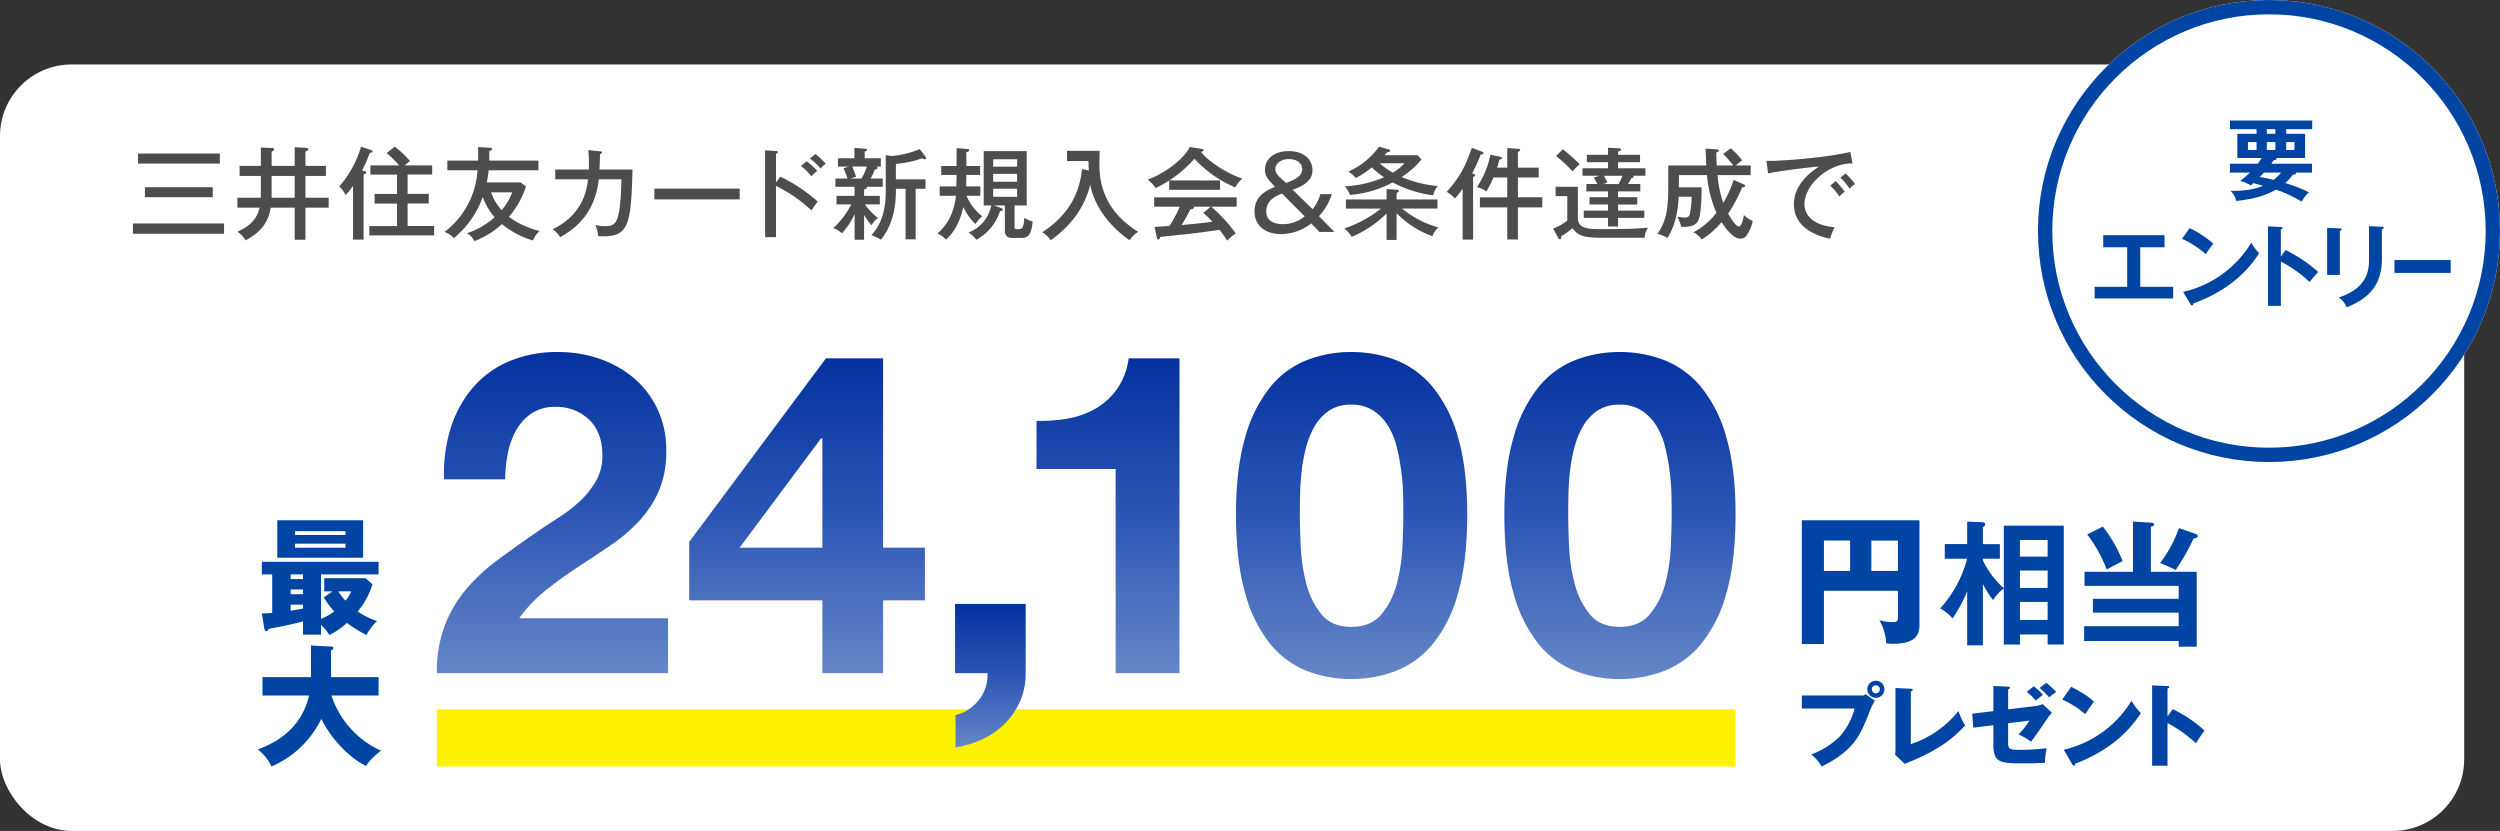
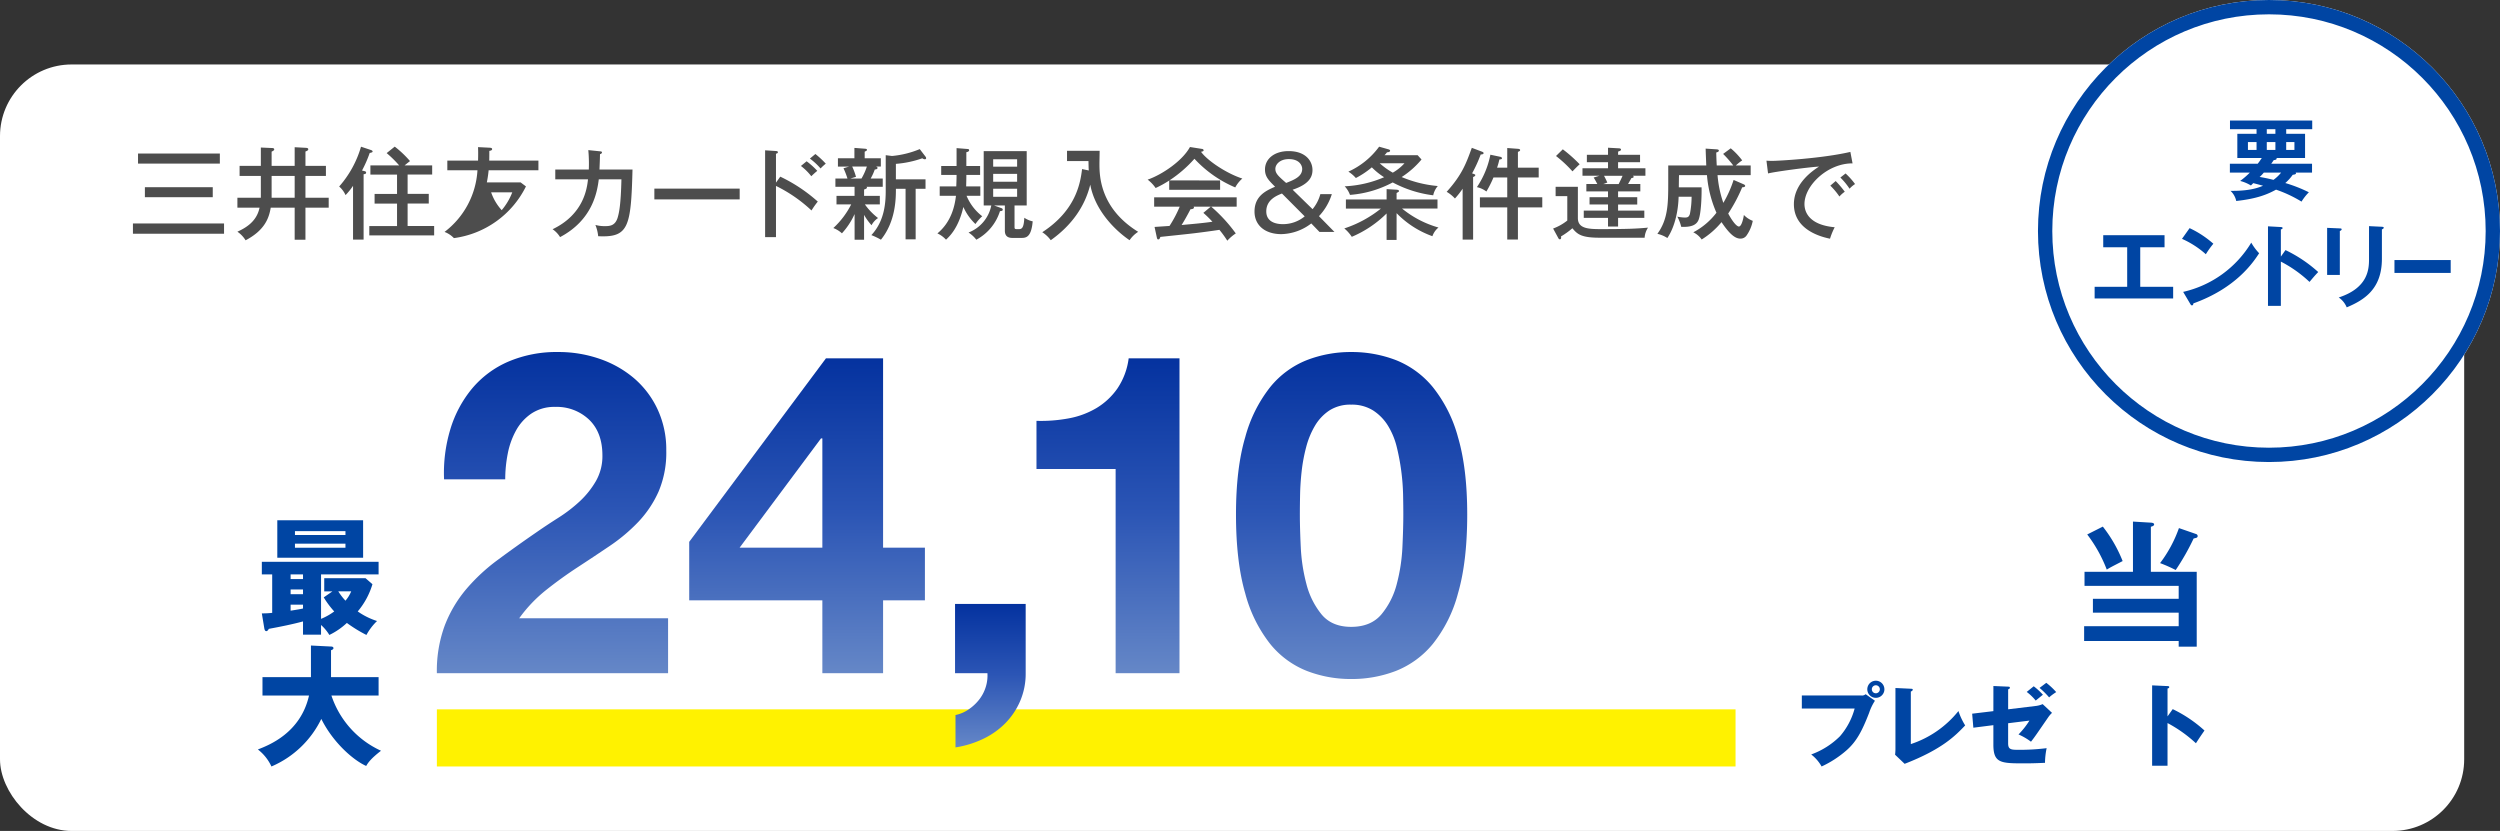
<svg xmlns="http://www.w3.org/2000/svg" width="698" height="232" viewBox="0 0 698 232">
  <rect x="0" y="0" width="698" height="232" fill="#333333" stroke="none" />
  <defs>
    <linearGradient id="linear-gradient" x1="0.5" x2="0.5" y2="1" gradientUnits="objectBoundingBox">
      <stop offset="0" stop-color="#04329f" />
      <stop offset="0.488" stop-color="#2b55b5" />
      <stop offset="1" stop-color="#6587c7" />
    </linearGradient>
  </defs>
  <g transform="translate(-32 -973)">
    <rect width="688" height="214" rx="20" transform="translate(32 991)" fill="#fff" />
    <g transform="translate(-543.375 16079.503)">
      <path d="M58.3,29.429H32.862V26.56H58.3ZM57.128,9.846H34.283V7.032H57.128Zm-1.98,9.388H36.2V16.448H55.148Z" transform="translate(579.628 -15070.678)" fill="#4d4d4d" />
      <path d="M53.019,6.3l3.092.139c.251,0,.641.028.641.39,0,.223-.223.39-.724.613v3.984h6.435V6.213l3.092.167c.334.028.7.056.7.418,0,.279-.306.446-.78.613v4.011h5.711v2.814H65.472v6.073h6.491v2.786H65.472v8.942H62.463V23.094H55.777c-.474,2.9-1.671,6.3-7.02,9.109a7.832,7.832,0,0,0-2.284-2.4c2.368-1.086,5.4-2.841,6.184-6.714H46.473V20.309h6.546V14.236H47.086V11.422h5.934Zm9.444,7.939H56.028v6.073h6.435Z" transform="translate(595.184 -15071.613)" fill="#4d4d4d" />
      <path d="M66.614,12.932c.446.111.641.167.641.474,0,.334-.309.39-.7.446V32.1H63.605V17.083a18.259,18.259,0,0,1-2.089,2.591,7,7,0,0,0-1.783-2.4,29.048,29.048,0,0,0,6.1-11.115l2.841.947c.223.084.39.223.39.39,0,.223-.223.279-.808.418a34.325,34.325,0,0,1-2.145,4.9ZM85.7,11.372v2.563H78.843v5.4h5.906v2.7H78.843v6.268h7.41v2.619H68.146V28.309H75.89V22.041H69.622v-2.7H75.89v-5.4H68.452V11.372h8.023a31.1,31.1,0,0,0-3.482-3.426l2.256-1.811a29.561,29.561,0,0,1,4.262,4.039c-.5.39-1.17.919-1.5,1.2Z" transform="translate(610.338 -15071.703)" fill="#4d4d4d" />
-       <path d="M74.241,12.663v-2.7h8.58c.056-1.978.028-2.786,0-3.761l3.259.165c.418.03.669.114.669.392,0,.362-.474.446-.78.5,0,1.144,0,1.841-.028,2.7H99.675v2.7h-13.9a33.388,33.388,0,0,1-.5,3.4h9.444l1.476,1.114a24.6,24.6,0,0,1-4.764,8.5,24.678,24.678,0,0,0,8.61,3.956,6.513,6.513,0,0,0-1.9,2.646,25.357,25.357,0,0,1-8.664-4.569,23.6,23.6,0,0,1-7.661,4.736,5.253,5.253,0,0,0-2.089-2.2,22.077,22.077,0,0,0,7.716-4.457,18,18,0,0,1-3.315-5.655A26.328,26.328,0,0,1,76.08,31.606a7.162,7.162,0,0,0-2.619-1.727,23.277,23.277,0,0,0,9.193-17.216ZM86.47,18.819a14.329,14.329,0,0,0,2.953,4.986,17.352,17.352,0,0,0,2.953-4.986Z" transform="translate(626.027 -15071.629)" fill="#4d4d4d" />
+       <path d="M74.241,12.663v-2.7h8.58c.056-1.978.028-2.786,0-3.761l3.259.165c.418.03.669.114.669.392,0,.362-.474.446-.78.5,0,1.144,0,1.841-.028,2.7H99.675v2.7h-13.9a33.388,33.388,0,0,1-.5,3.4h9.444l1.476,1.114A26.328,26.328,0,0,1,76.08,31.606a7.162,7.162,0,0,0-2.619-1.727,23.277,23.277,0,0,0,9.193-17.216ZM86.47,18.819a14.329,14.329,0,0,0,2.953,4.986,17.352,17.352,0,0,0,2.953-4.986Z" transform="translate(626.027 -15071.629)" fill="#4d4d4d" />
      <path d="M100.772,6.924c.334.028.557.084.557.306,0,.139-.111.39-.557.5,0,.7-.028,1.671-.139,4.29h9.221c-.418,16.1-1.086,19.026-9.583,18.609a11.317,11.317,0,0,0-.78-3.148,9.327,9.327,0,0,0,2.619.334c1.421,0,2.925-.084,3.621-2.451.39-1.365.864-3.538,1.031-10.614h-6.324c-.446,3.621-1.783,11.368-10.809,16.129a7.2,7.2,0,0,0-2.089-2.2c8.719-4.179,9.611-11.421,9.889-13.929H88.292v-2.73h9.36a41.347,41.347,0,0,0-.139-5.432Z" transform="translate(642.117 -15071.182)" fill="#4d4d4d" />
      <rect width="23.82" height="3.009" transform="translate(758.072 -15053.84)" fill="#4d4d4d" />
      <path d="M119.464,13.97a43.958,43.958,0,0,1,10.474,6.964,22.743,22.743,0,0,0-1.755,2.479,40.333,40.333,0,0,0-9.917-6.853V30.852H115.23V6.616l3.064.2c.334.028.5.111.5.334,0,.306-.334.362-.529.418v8.079Zm7.354-4.29a20.686,20.686,0,0,1,2.981,2.674,21.438,21.438,0,0,0-1.671,1.5,15.72,15.72,0,0,0-2.9-2.869Zm2.451-2.034a25.12,25.12,0,0,1,2.9,2.7,13.323,13.323,0,0,0-1.451,1.337,18.639,18.639,0,0,0-2.981-2.758Z" transform="translate(673.763 -15071.152)" fill="#4d4d4d" />
      <path d="M132.7,19.7h4.4v2.37h-4.179a17.656,17.656,0,0,0,3.677,3.814,5.452,5.452,0,0,0-1.811,2.006A15.679,15.679,0,0,1,132.7,25v6.939h-2.646V24.773a20.143,20.143,0,0,1-3.538,5.379,7.535,7.535,0,0,0-2.4-1.476,23.063,23.063,0,0,0,4.986-6.6h-4.1V19.7h5.042V17.17h-5.349V14.856h3.371a21.512,21.512,0,0,0-1.114-2.869l1.56-.474H125.4V9.2H130V6.3l2.869.223c.5.028.641.139.641.334,0,.167-.167.279-.641.5V9.2h4.513v2.312h-1.337c.279.111.418.223.418.362,0,.39-.474.418-.78.474a15.712,15.712,0,0,1-1.142,2.507h3.371V17.17H133.4a.349.349,0,0,1,.111.193c0,.306-.474.446-.808.557Zm-3.315-8.19a18.3,18.3,0,0,1,1.059,2.869l-1.588.474h3.12a16.528,16.528,0,0,0,1.5-3.343Zm9.36-3.176,1.755.223a26.234,26.234,0,0,0,7.744-1.922l1.644,2.145a.708.708,0,0,1,.139.362c0,.251-.167.334-.362.334a1.171,1.171,0,0,1-.7-.279,28.567,28.567,0,0,1-7.382,1.56v4.318h8.274v2.646H147.1v14.1h-2.814v-14.1h-2.7c0,2.565,0,9.054-4.179,14.209a20.106,20.106,0,0,0-2.674-1.281c3.816-4.067,4.011-9.332,4.011-12.649Z" transform="translate(683.925 -15071.51)" fill="#4d4d4d" />
      <path d="M149.6,11.316v2.507H145.76c0,1.281-.028,1.922-.056,3.2h3.956v2.619h-3.844a13.994,13.994,0,0,0,4.374,5.711,12.31,12.31,0,0,0-1.894,2.173,14.937,14.937,0,0,1-3.371-4.764c-1.365,5.906-3.844,8.192-4.847,9.137a7.507,7.507,0,0,0-2.4-1.755c3.872-3.2,4.847-7.633,5.181-10.5h-4.541V17.027h4.624c.084-1.922.084-2.869.084-3.2h-4.29V11.316h4.29V6.33l3.12.251a.35.35,0,0,1,.39.334c0,.39-.529.5-.78.557v3.844Zm3.9,11.031,2.143.78a.433.433,0,0,1,.279.39c0,.334-.39.39-.78.418a13.675,13.675,0,0,1-6.6,7.967,9.019,9.019,0,0,0-2.173-2.006,10.22,10.22,0,0,0,6.351-7.549h-2.117V7.166h12.006V22.348h-3.4v5.906c0,.7.084.7,1.031.7.861,0,1.56,0,1.7-3.176a6.837,6.837,0,0,0,2.34,1c-.388,4.513-1.894,4.626-3.2,4.626H158.6c-1.226,0-2.089-.5-2.089-2.008V22.348Zm-.253-10.836h6.686V9.45h-6.686Zm6.686,2.006h-6.686v2.2h6.686Zm0,4.151h-6.686v2.256h6.686Z" transform="translate(699.422 -15071.48)" fill="#4d4d4d" />
      <path d="M164.325,12.169c-.056-.836-.056-1.421-.084-2.619h-5.989V6.681h9.109c0,.585-.056,3.064-.056,3.566,0,3.176,0,12.369,10.811,19.054a8.3,8.3,0,0,0-2.4,2.34c-4.151-2.814-9.666-8.385-10.976-15.516-1.5,6.1-5.181,11.366-11.031,15.516a8.908,8.908,0,0,0-2.368-2.229c9.5-6.184,10.641-13.845,11.115-17.634Z" transform="translate(715.036 -15071.078)" fill="#4d4d4d" />
      <path d="M185.3,15.519v2.619H171.09V15.547a29.719,29.719,0,0,1-3.789,2.089,10.261,10.261,0,0,0-2.229-2.34c3.956-1.365,9.666-5.181,11.811-9.109l3.371.529a.452.452,0,0,1,.446.39c0,.223-.2.306-.724.418,1.811,2.507,7.187,6.073,11.533,7.466a8.6,8.6,0,0,0-1.978,2.479,33.02,33.02,0,0,1-11.394-8,34.891,34.891,0,0,1-6.992,6.045ZM167,28.5c.474-.028,3.816-.251,4.179-.279a33.752,33.752,0,0,0,2.841-5.376h-7.134V20.227h23.04v2.619h-7.1a43.9,43.9,0,0,1,6.853,7.466,11.987,11.987,0,0,0-2.368,2.034,29.922,29.922,0,0,0-2.2-3.036c-1.783.279-5.906.836-7.689,1.031-1.393.167-7.549.808-8.8.947-.139.39-.251.7-.613.7-.225,0-.306-.279-.364-.5Zm15.684-5.655h-4.764a.532.532,0,0,1,.084.223c0,.418-.669.474-.975.5-.251.5-1.393,2.674-2.479,4.4,2.619-.251,6.045-.529,8.608-.919a31.562,31.562,0,0,0-2.535-2.479Z" transform="translate(730.727 -15071.643)" fill="#4d4d4d" />
      <path d="M200.585,18.726a15.843,15.843,0,0,1-3.594,6.156l4.318,4.4h-4.179l-2.284-2.368A14.2,14.2,0,0,1,186.49,29.9c-4.6,0-7.494-2.5-7.494-6.3,0-4.4,3.259-5.85,5.739-6.936-1.839-1.839-2.814-2.814-2.814-4.819,0-2.925,2.563-5.126,6.6-5.126,4.708,0,6.658,2.73,6.658,5.293,0,1.894-.919,3.956-5.544,5.488l5.571,5.432a11.21,11.21,0,0,0,2.173-4.206Zm-13.929-.167c-1.476.585-4.374,1.755-4.374,4.986,0,3.566,3.9,3.566,4.736,3.566a9.5,9.5,0,0,0,5.989-2.173Zm5.655-6.881c0-.891-.724-2.73-3.733-2.73-2.479,0-3.761,1.476-3.761,2.73,0,1.281.836,2.034,3.009,3.928,2.2-.864,4.485-1.755,4.485-3.928" transform="translate(746.639 -15071.033)" fill="#4d4d4d" />
      <path d="M205.292,32.167h-2.786V24.784a30.863,30.863,0,0,1-9.722,6.521,10.448,10.448,0,0,0-2.089-2.342,32.566,32.566,0,0,0,10.224-5.544h-9.778V20.884h11.366v-2.9l2.786.167c.279.028.669.084.669.362a.366.366,0,0,1-.223.306c-.111.056-.279.167-.446.251v1.811h11.421v2.535h-9.889a28.076,28.076,0,0,0,10.17,5.293,5.353,5.353,0,0,0-1.7,2.424,26.212,26.212,0,0,1-10-6.435ZM203.008,6.872c.279.084.474.2.474.362,0,.334-.362.446-.864.474a6.516,6.516,0,0,1-.7.808h9.249l1.086,1.2a24.408,24.408,0,0,1-5.544,4.9A33.416,33.416,0,0,0,216.8,17.124a5.764,5.764,0,0,0-1.281,2.591,32.512,32.512,0,0,1-11.31-3.594A30.145,30.145,0,0,1,192.283,19.6a7.136,7.136,0,0,0-1.476-2.4,31.264,31.264,0,0,0,11-2.535,19.518,19.518,0,0,1-3.426-2.758,24.021,24.021,0,0,1-4.457,2.981,9.839,9.839,0,0,0-2.089-1.783,21.706,21.706,0,0,0,8.58-6.964Zm-2.424,3.9a19.906,19.906,0,0,0,3.649,2.619,13.172,13.172,0,0,0,3.259-2.619Z" transform="translate(760.009 -15071.688)" fill="#4d4d4d" />
      <path d="M211.417,31.92H208.49V17.712a24.377,24.377,0,0,1-2.147,2.73,9.981,9.981,0,0,0-2.31-1.866c4.29-4.764,5.43-7.911,7.02-12.285l2.869,1.086c.2.084.418.195.418.39,0,.334-.446.362-.808.39a38.382,38.382,0,0,1-2.4,5.265c.7.251.891.306.891.5,0,.251-.306.39-.611.529ZM217.1,14.565a30.844,30.844,0,0,1-1.978,3.928,6.793,6.793,0,0,0-2.646-1.226,24.673,24.673,0,0,0,3.761-9.054l2.758.585c.111.028.474.139.474.39,0,.279-.251.306-.724.362a19.911,19.911,0,0,1-.641,2.284h2.841V6.347l3.009.223c.279.028.585.111.585.334,0,.279-.139.306-.613.529v4.4h5.8v2.73h-5.8v5.544h6.8v2.814h-6.8v8.97h-2.981v-8.97h-7.633V20.108h7.633V14.565Z" transform="translate(775.253 -15071.523)" fill="#4d4d4d" />
      <path d="M224.814,17.2v8.719c0,3.092,3.176,3.092,7.076,3.092,6.936-.028,9.109-.111,12.508-.418a5.751,5.751,0,0,0-.947,2.814H230.942c-5.1,0-6.24-.919-7.661-2.646a20.8,20.8,0,0,1-3.178,2.284c.084.362.058.808-.332.808-.223,0-.362-.223-.446-.388L217.9,28.842a14.3,14.3,0,0,0,3.958-2.229V19.789H218.6V17.2ZM220.607,6.724a40.223,40.223,0,0,1,4.708,4.179c-.641.557-1.281,1.226-2.008,1.978a34.4,34.4,0,0,0-4.6-4.29ZM236.04,20.1h5.349v2.034H236.04v1.7h7.326v2.034H236.04v2.424h-2.814V25.862h-6.769V23.828h6.769v-1.7h-5.154V20.1h5.154V18.479h-6.045V16.418h3.064c-.195-.362-.585-1.142-1.031-1.811l1.616-.5H226.1V12.017h7.131v-1.7h-5.906V8.256h5.906V6.278l3.009.167c.223,0,.613.056.613.362,0,.251-.2.334-.808.557v.891h6.129v2.061H236.04v1.7h7.633v2.089h-3.51a.37.37,0,0,1,.223.306c0,.251-.306.306-.613.334-.167.306-.669,1.17-.947,1.671h3.426v2.061H236.04Zm.167-3.677c.306-.641.78-1.56,1.086-2.312h-5.181c.167.306.669,1.281.919,1.894l-1.114.418Z" transform="translate(791.104 -15071.539)" fill="#4d4d4d" />
      <path d="M251.963,6.356a19.872,19.872,0,0,1,3.2,3.371,14.753,14.753,0,0,0-1.783,1.421h4.153v2.7h-9.251a31.26,31.26,0,0,0,1.616,7.744,32.011,32.011,0,0,0,2.869-6.407l2.7,1.17c.195.084.529.223.529.5,0,.306-.557.39-.836.39a44,44,0,0,1-3.9,7.326c1.783,3.289,2.73,3.621,2.981,3.621.78,0,1.281-2.368,1.393-3.229a6.677,6.677,0,0,0,2.481,1.644,10.581,10.581,0,0,1-1.757,4.121,2.023,2.023,0,0,1-1.7.838c-1.365,0-2.9-1.061-5.265-4.6a22.688,22.688,0,0,1-5.544,4.847,6.049,6.049,0,0,0-2.34-2.008,19.581,19.581,0,0,0,6.465-5.46,32.719,32.719,0,0,1-2.646-10.5h-7.8c-.028.529-.056,2.925-.056,3.4h6.349c.056,1.922-.084,7.189-.836,9.081-.557,1.395-1.976,2.089-4.847,1.95a11.8,11.8,0,0,0-1.086-2.841,11.7,11.7,0,0,0,2.089.251c.724,0,1.142-.109,1.421-1a25.424,25.424,0,0,0,.476-4.821h-3.624c-.084,3.51-.891,8.19-3.148,11.535a8.619,8.619,0,0,0-2.784-1.17c2.951-4.041,3.034-8.359,3.034-14.265V11.147h10.614c-.056-1.56-.167-3.984-.167-4.708l3.039.2c.276.028.639.056.639.362s-.362.418-.722.529c.028,1.142.056,2.089.137,3.621h4.624a32.258,32.258,0,0,0-2.841-3.231Z" transform="translate(806.632 -15071.449)" fill="#4d4d4d" />
      <path d="M269.739,10.028c-6.853-.056-13.427,6.1-13.427,11.366,0,1.7.78,5.766,8.441,6.463a19.286,19.286,0,0,0-1.309,3.2c-4.374-.891-10.084-3.4-10.084-9.639,0-5.878,5.349-9.416,7.02-10.5-3.287.2-12.591,1.476-14.235,1.922L245.7,9.275c.529.028.975.056,1.588.056,1.449,0,13.817-.641,21.84-2.507Zm-4.708,4.931a29.248,29.248,0,0,1,2.535,2.981,8.656,8.656,0,0,0-1.5,1.337,19.214,19.214,0,0,0-2.535-3.036Zm2.758-2.117a19.948,19.948,0,0,1,2.646,2.953A7.688,7.688,0,0,0,268.9,17.1a19.147,19.147,0,0,0-2.563-3.12Z" transform="translate(822.87 -15070.914)" fill="#4d4d4d" />
    </g>
    <g transform="translate(16 39)">
      <g transform="translate(585 934)" fill="#fff" stroke="#0045a3" stroke-width="4">
        <circle cx="64.5" cy="64.5" r="64.5" stroke="none" />
        <circle cx="64.5" cy="64.5" r="62.5" fill="none" />
      </g>
      <g transform="translate(7.747 11.516)">
        <path d="M96.208,18.126A10.838,10.838,0,0,0,93.2,16.86,22.6,22.6,0,0,0,95.9,14.531h-5.57V12.051h7.772c.228-.278.607-.785,1.139-1.595H92.411V3.7h5.367V2.405H90.361V0h22.961V2.405h-7.265V3.7h5.265v6.759h-8a.22.22,0,0,1,.076.152c0,.354-.633.405-.811.43-.151.2-.253.379-.709,1.013h11.392v2.481h-4.557a1.055,1.055,0,0,1,.076.2c0,.329-.759.379-.911.405a12.872,12.872,0,0,1-2.076,2.3,40.9,40.9,0,0,1,6.582,2.582,14.571,14.571,0,0,0-2.051,2.608,35.427,35.427,0,0,0-7.114-3.342c-2.3,1.266-5.24,2.532-11.113,3.165a5.431,5.431,0,0,0-1.6-2.835c5.291.076,7.746-.86,9.089-1.418-1.443-.4-1.747-.481-2.734-.734ZM97.778,6H95.373V8.2h2.405ZM99.8,14.531a9.159,9.159,0,0,1-1.165,1.215c1.773.278,3.443.709,3.873.811a11.159,11.159,0,0,0,2.127-2.026Zm3.241-12.126h-2.405V3.7h2.405Zm-2.405,5.8h2.405V6h-2.405Zm5.418,0h2.3V6h-2.3Z" transform="translate(540.504 956.146)" fill="#0045a3" />
        <g transform="translate(593.075 985.62)">
          <path d="M12.734,79.451h9.189v3.266H0V79.451H9.088V68.413H2.4V65.046H19.518v3.367H12.734Z" transform="translate(0 -62.514)" fill="#0045a3" />
          <path d="M53.979,60.523a27.893,27.893,0,0,1,6.632,4.354,23.346,23.346,0,0,0-2.1,2.937,25.344,25.344,0,0,0-6.658-4.3Zm-1.8,17.8A29.957,29.957,0,0,0,71.193,64.573a15.015,15.015,0,0,0,2.2,2.962c-1.646,2.532-6.405,9.7-18.354,14-.051.253-.076.557-.431.557-.177,0-.329-.2-.456-.431Z" transform="translate(-27.463 -59.965)" fill="#0045a3" />
          <path d="M110.157,66a38.014,38.014,0,0,1,9.139,6.127c-.987,1.038-1.342,1.468-2.43,2.759a35.091,35.091,0,0,0-8-5.67V81.565h-3.595v-22.2l3.595.2c.253.025.481.051.481.278,0,.279-.329.355-.481.38v7.595Z" transform="translate(-56.872 -59.312)" fill="#0045a3" />
          <path d="M146.225,59.879c.3.025.506.025.506.253,0,.253-.3.38-.506.481V72.866h-3.544V59.727Zm11.747-.456c.38.025.506.1.506.227,0,.329-.33.431-.506.507v8.2c0,8.455-4.937,11.518-9.823,13.569a6.256,6.256,0,0,0-2.227-2.759c8.278-2.709,8.455-8,8.455-10.785V59.246Z" transform="translate(-77.767 -59.246)" fill="#0045a3" />
          <rect width="15.7" height="3.595" transform="translate(83.711 9.469)" fill="#0045a3" />
        </g>
      </g>
    </g>
    <g transform="translate(-1362 19133)">
      <g transform="translate(1897.071 -18014.74)">
        <g transform="translate(0 44.798)">
          <path d="M16.6,4.117a1.522,1.522,0,0,0,1.22-.356l2.592,1.83a14.475,14.475,0,0,0-1.626,3.38c-1.983,5.108-3.508,8.006-6.354,10.5a28.966,28.966,0,0,1-6.913,4.473,11.122,11.122,0,0,0-2.9-3.355A22.1,22.1,0,0,0,10.649,15.5a19.541,19.541,0,0,0,4.092-7.726H0V4.117Zm6.456-1.728A2.389,2.389,0,1,1,20.662,0a2.386,2.386,0,0,1,2.389,2.389m-3.507,0a1.112,1.112,0,0,0,1.118,1.118,1.128,1.128,0,0,0,1.118-1.118,1.118,1.118,0,1,0-2.237,0" fill="#0045a3" />
          <path d="M84.406,6.043c.33.025.534.025.534.254,0,.305-.355.458-.534.534V21.5A28.4,28.4,0,0,0,97.7,12.27a18.624,18.624,0,0,0,1.88,4.015c-2.694,2.821-6.354,6.634-16.9,10.725l-2.668-2.542c.051-.356.1-1.169.1-1.525V5.84Z" transform="translate(-53.975 -3.807)" fill="#0045a3" />
          <path d="M150.39,2.569l4.117.178c.2,0,.483.025.483.28,0,.28-.229.381-.483.483V9.075l7.955-.965a6.787,6.787,0,0,0,1.677-.483l2.618,2.44a7.764,7.764,0,0,0-1.017,1.169c-3.279,4.753-3.609,5.286-4.854,6.888A17.3,17.3,0,0,0,157.4,16.09a22.26,22.26,0,0,0,3.05-3.863l-5.947.737V18.58c0,1.55.635,1.8,2.465,1.8a60.563,60.563,0,0,0,8.286-.457,21.007,21.007,0,0,0-.457,4.092c-2.847.127-4.244.152-5.515.152-6.786,0-8.9,0-8.9-5.236V13.5l-5.592.712-.33-3.914,5.922-.711Zm11.259.076a18.788,18.788,0,0,1,2.567,2.364c-.381.3-1.525,1.22-2.008,1.626a14.471,14.471,0,0,0-2.516-2.414Zm3.507-.966a19.9,19.9,0,0,1,2.77,2.592,14.277,14.277,0,0,0-1.982,1.474A21.936,21.936,0,0,0,163.275,3.1Z" transform="translate(-96.903 -1.094)" fill="#0045a3" />
-           <path d="M224.437,4.891c4.27,2.186,5.591,3.456,6.354,4.168-.61.737-.788,1.017-2.465,3.457a26.163,26.163,0,0,0-6.4-4.067Zm-2.084,17.562A30.1,30.1,0,0,0,241.262,8.78a16.267,16.267,0,0,0,2.617,3.456,33.637,33.637,0,0,1-7.9,8.463A42.263,42.263,0,0,1,225.5,26.367c0,.28-.127.559-.356.559-.152,0-.254-.077-.407-.356Z" transform="translate(-149.212 -3.188)" fill="#0045a3" />
          <path d="M307.6,10.356a36.792,36.792,0,0,1,8.87,5.972c-1.144,1.652-1.271,1.83-2.389,3.558a37.551,37.551,0,0,0-7.929-5.642v11.92h-4.3V3.722l4.3.2c.178,0,.483.025.483.28s-.28.355-.483.407v7.777Z" transform="translate(-204.05 -2.426)" fill="#0045a3" />
        </g>
        <g transform="translate(0 0)">
-           <path d="M285.479,68.916V83.8h-6.172V49.232h32.846V78.484c0,3.711-2.264,5.234-7.654,5.234a9.753,9.753,0,0,1-1.641-.156,14.149,14.149,0,0,0-1.914-6.445,13.016,13.016,0,0,0,3.672.547c1.523,0,1.523-.43,1.523-1.756V68.916Zm7.3-14.022h-7.3v8.475h7.3Zm5.936,8.477h7.42V54.9h-7.42Z" transform="translate(-279.307 -49.232)" fill="#0045a3" />
          <g transform="translate(38.623 0.365)">
-             <path d="M295.85,72.471h16.745v33.183h-4.507v-2.8h-7.73v2.8H295.85V90.012a11.539,11.539,0,0,0-2.992,3.257,25.757,25.757,0,0,1-2.841-4.511v17.124h-4.394V90.807a38.426,38.426,0,0,1-4.094,7.575,11.437,11.437,0,0,0-3.447-2.8,33.548,33.548,0,0,0,7.541-13.866H279.37V77.622h6.253V71.335l4.318.189c.189,0,.72.076.72.568a.943.943,0,0,1-.644.8v4.734h4.735v4.091h-4.735v.455a24.384,24.384,0,0,0,5.833,7.768Zm12.238,4.015h-7.73v4.625h7.73Zm0,8.522h-7.73v4.848h7.73Zm0,8.753h-7.73V98.8h7.73Z" transform="translate(-278.082 -71.335)" fill="#0045a3" />
            <path d="M320.137,85.293V106.2H315.1v-1.591h-26.4v-4.129h26.4V96.7H291.154V92.83H315.1v-3.6h-26.29V85.293h13.526V71.275l5.037.3c.606.038.871.227.871.492,0,.341-.417.53-.909.644V85.293ZM293.923,72.676a38.647,38.647,0,0,1,5.53,9.624c-.492.265-2.579,1.326-2.992,1.553-.644.341-1.023.568-1.439.833a39.137,39.137,0,0,0-5.458-9.814Zm26.063,2.083a.616.616,0,0,1,.417.568.521.521,0,0,1-.417.492c-.114.038-.454.114-.72.189a65.69,65.69,0,0,1-5,8.791,40.9,40.9,0,0,0-4.359-1.932,35.928,35.928,0,0,0,5.265-9.776Z" transform="translate(-248.506 -71.274)" fill="#0045a3" />
          </g>
        </g>
      </g>
      <rect width="362.591" height="15.948" transform="translate(1515.973 -17961.949)" fill="#fff200" />
      <path d="M96.1,38.953a17.077,17.077,0,0,0,3.677-2.071,25.169,25.169,0,0,1-2.927-3.927l2.428-1.678H96.989V27.6h11.53l1.931,1.678a21.234,21.234,0,0,1-4.108,7.6,19.765,19.765,0,0,0,5.39,2.677,15.819,15.819,0,0,0-2.963,3.891,38.442,38.442,0,0,1-5.462-3.356,19.644,19.644,0,0,1-4.891,3.356,12.177,12.177,0,0,0-2.32-2.785v2.713H91.063V39.667c-3.037.821-6.426,1.5-9.534,2.071-.25.393-.428.643-.711.643-.357,0-.5-.393-.574-.857l-.678-4.105a22.987,22.987,0,0,0,2.892-.143V26.529H79.565v-3.5h32.6v3.5H96.1Zm11.745-17.064H83.884V11.426h23.956ZM91.063,26.529H87.6V27.85h3.463Zm0,4.212H87.6v1.321h3.463Zm0,4.248H87.6v1.678c2.249-.357,2.5-.393,3.463-.607Zm11.852-20.53h-14.1v1.071h14.1ZM88.814,19.1h14.1V17.962h-14.1Zm12.1,12.173a16.788,16.788,0,0,0,2,2.606,9.755,9.755,0,0,0,1.606-2.606Z" transform="translate(1387.538 -18026.166)" fill="#0045a3" />
      <path d="M92.43,25V19.861h13.53V11.043l5.608.283c.211,0,.678.039.678.467,0,.286-.357.464-.678.568v7.5h13.28V25H111.674a25.912,25.912,0,0,0,13.851,15.425c-3,2.317-3.677,3.463-4.141,4.245-3.605-1.606-9.282-6.569-12.53-13.137A27.455,27.455,0,0,1,94.929,44.817a12.684,12.684,0,0,0-3.784-4.751c3-1.178,11.923-4.569,14.279-15.065Z" transform="translate(1374.855 -17990.814)" fill="#0045a3" />
      <g transform="translate(1515.973 -18061.715)">
        <path d="M3.769,21.538A32.533,32.533,0,0,1,9.8,10.235,27.306,27.306,0,0,1,19.907,2.7a34.248,34.248,0,0,1,14-2.7A35.008,35.008,0,0,1,45.4,1.884a29.615,29.615,0,0,1,9.608,5.4A25.653,25.653,0,0,1,61.6,15.95,26.59,26.59,0,0,1,64.051,27.5a27.867,27.867,0,0,1-2.135,11.429,30.079,30.079,0,0,1-5.651,8.477,48.159,48.159,0,0,1-7.975,6.719q-4.461,3.014-8.98,5.965t-8.791,6.342a39.772,39.772,0,0,0-7.535,7.912h41.57V89.67H0A36.622,36.622,0,0,1,2.2,76.358a35.383,35.383,0,0,1,5.965-10.11,52.22,52.22,0,0,1,8.854-8.226q5.086-3.768,10.738-7.661,2.886-2.008,6.153-4.082A40.925,40.925,0,0,0,39.876,41.7,24.423,24.423,0,0,0,44.4,36.044a14.017,14.017,0,0,0,1.821-7.159q0-6.405-3.7-9.985a13.1,13.1,0,0,0-9.483-3.578,11.529,11.529,0,0,0-6.592,1.821A13.578,13.578,0,0,0,22.1,21.915a21.936,21.936,0,0,0-2.323,6.531,37.361,37.361,0,0,0-.691,7.1H2.011a42.1,42.1,0,0,1,1.758-14" transform="translate(0 0)" fill="url(#linear-gradient)" />
        <path d="M59.466,69.05V52.723L97.645,1.483h15.95V54.356h11.68V69.05h-11.68V89.395H96.64V69.05Zm36.8-45.212L73.532,54.356H96.64V23.838Z" transform="translate(10.989 0.276)" fill="url(#linear-gradient)" />
        <path d="M141.831,59.359V78.7a19.333,19.333,0,0,1-1.57,7.849,20.181,20.181,0,0,1-4.207,6.217,22.056,22.056,0,0,1-6.217,4.334,27.646,27.646,0,0,1-7.6,2.322V90.381a9.924,9.924,0,0,0,3.578-1.508,12.984,12.984,0,0,0,2.953-2.7,11.011,11.011,0,0,0,1.883-3.516,10.627,10.627,0,0,0,.5-3.956h-9.042V59.359Z" transform="translate(22.566 10.968)" fill="url(#linear-gradient)" />
        <path d="M163.4,89.4V32.379H141.3V18.941a42.144,42.144,0,0,0,8.98-.691,23.421,23.421,0,0,0,7.786-2.889A19.128,19.128,0,0,0,163.9,9.9a19.419,19.419,0,0,0,3.14-8.414h14.191V89.4Z" transform="translate(26.111 0.276)" fill="url(#linear-gradient)" />
        <path d="M191.891,23.8a38.743,38.743,0,0,1,6.97-14A25,25,0,0,1,209.1,2.259,33.984,33.984,0,0,1,221.467,0a34.342,34.342,0,0,1,12.5,2.259,25.457,25.457,0,0,1,10.3,7.535,38.212,38.212,0,0,1,7.034,14q2.572,8.73,2.575,21.537,0,13.187-2.575,22.041a38.189,38.189,0,0,1-7.034,14.13,25.432,25.432,0,0,1-10.3,7.534,34.293,34.293,0,0,1-12.5,2.261,33.935,33.935,0,0,1-12.37-2.261,24.979,24.979,0,0,1-10.235-7.534,38.716,38.716,0,0,1-6.97-14.13q-2.575-8.852-2.576-22.041,0-12.81,2.576-21.537M207.4,54.441a48.877,48.877,0,0,0,1.57,10.3,22.048,22.048,0,0,0,4.207,8.478q2.888,3.515,8.289,3.515,5.524,0,8.476-3.515a21.609,21.609,0,0,0,4.271-8.478,49.03,49.03,0,0,0,1.57-10.3q.251-5.335.251-9.105,0-2.261-.063-5.463a62.065,62.065,0,0,0-1.758-13.311,20.623,20.623,0,0,0-2.45-5.965,13.462,13.462,0,0,0-4.144-4.271,11.07,11.07,0,0,0-6.153-1.633,10.76,10.76,0,0,0-6.092,1.633,13.116,13.116,0,0,0-4.018,4.271,23.1,23.1,0,0,0-2.45,5.965,46.215,46.215,0,0,0-1.255,6.719q-.377,3.391-.44,6.592t-.063,5.463q0,3.769.251,9.105" transform="translate(33.8)" fill="url(#linear-gradient)" />
-         <path d="M256.127,23.8a38.742,38.742,0,0,1,6.97-14,25,25,0,0,1,10.235-7.535A33.983,33.983,0,0,1,285.7,0a34.342,34.342,0,0,1,12.5,2.259,25.457,25.457,0,0,1,10.3,7.535,38.213,38.213,0,0,1,7.034,14q2.572,8.73,2.575,21.537,0,13.187-2.575,22.041a38.189,38.189,0,0,1-7.034,14.13,25.432,25.432,0,0,1-10.3,7.534A34.293,34.293,0,0,1,285.7,91.3a33.935,33.935,0,0,1-12.37-2.261A24.979,24.979,0,0,1,263.1,81.507a38.716,38.716,0,0,1-6.97-14.13q-2.575-8.852-2.576-22.041,0-12.81,2.576-21.537m15.51,30.642a48.873,48.873,0,0,0,1.57,10.3,22.049,22.049,0,0,0,4.207,8.478q2.888,3.515,8.289,3.515,5.524,0,8.476-3.515a21.609,21.609,0,0,0,4.271-8.478,49.032,49.032,0,0,0,1.57-10.3q.251-5.335.251-9.105,0-2.261-.063-5.463a62.069,62.069,0,0,0-1.758-13.311A20.623,20.623,0,0,0,296,20.6a13.462,13.462,0,0,0-4.144-4.271,11.07,11.07,0,0,0-6.153-1.633,10.76,10.76,0,0,0-6.092,1.633,13.116,13.116,0,0,0-4.018,4.271,23.1,23.1,0,0,0-2.45,5.965,46.2,46.2,0,0,0-1.255,6.719q-.377,3.391-.44,6.592t-.063,5.463q0,3.769.251,9.105" transform="translate(44.486)" fill="url(#linear-gradient)" />
      </g>
    </g>
  </g>
</svg>